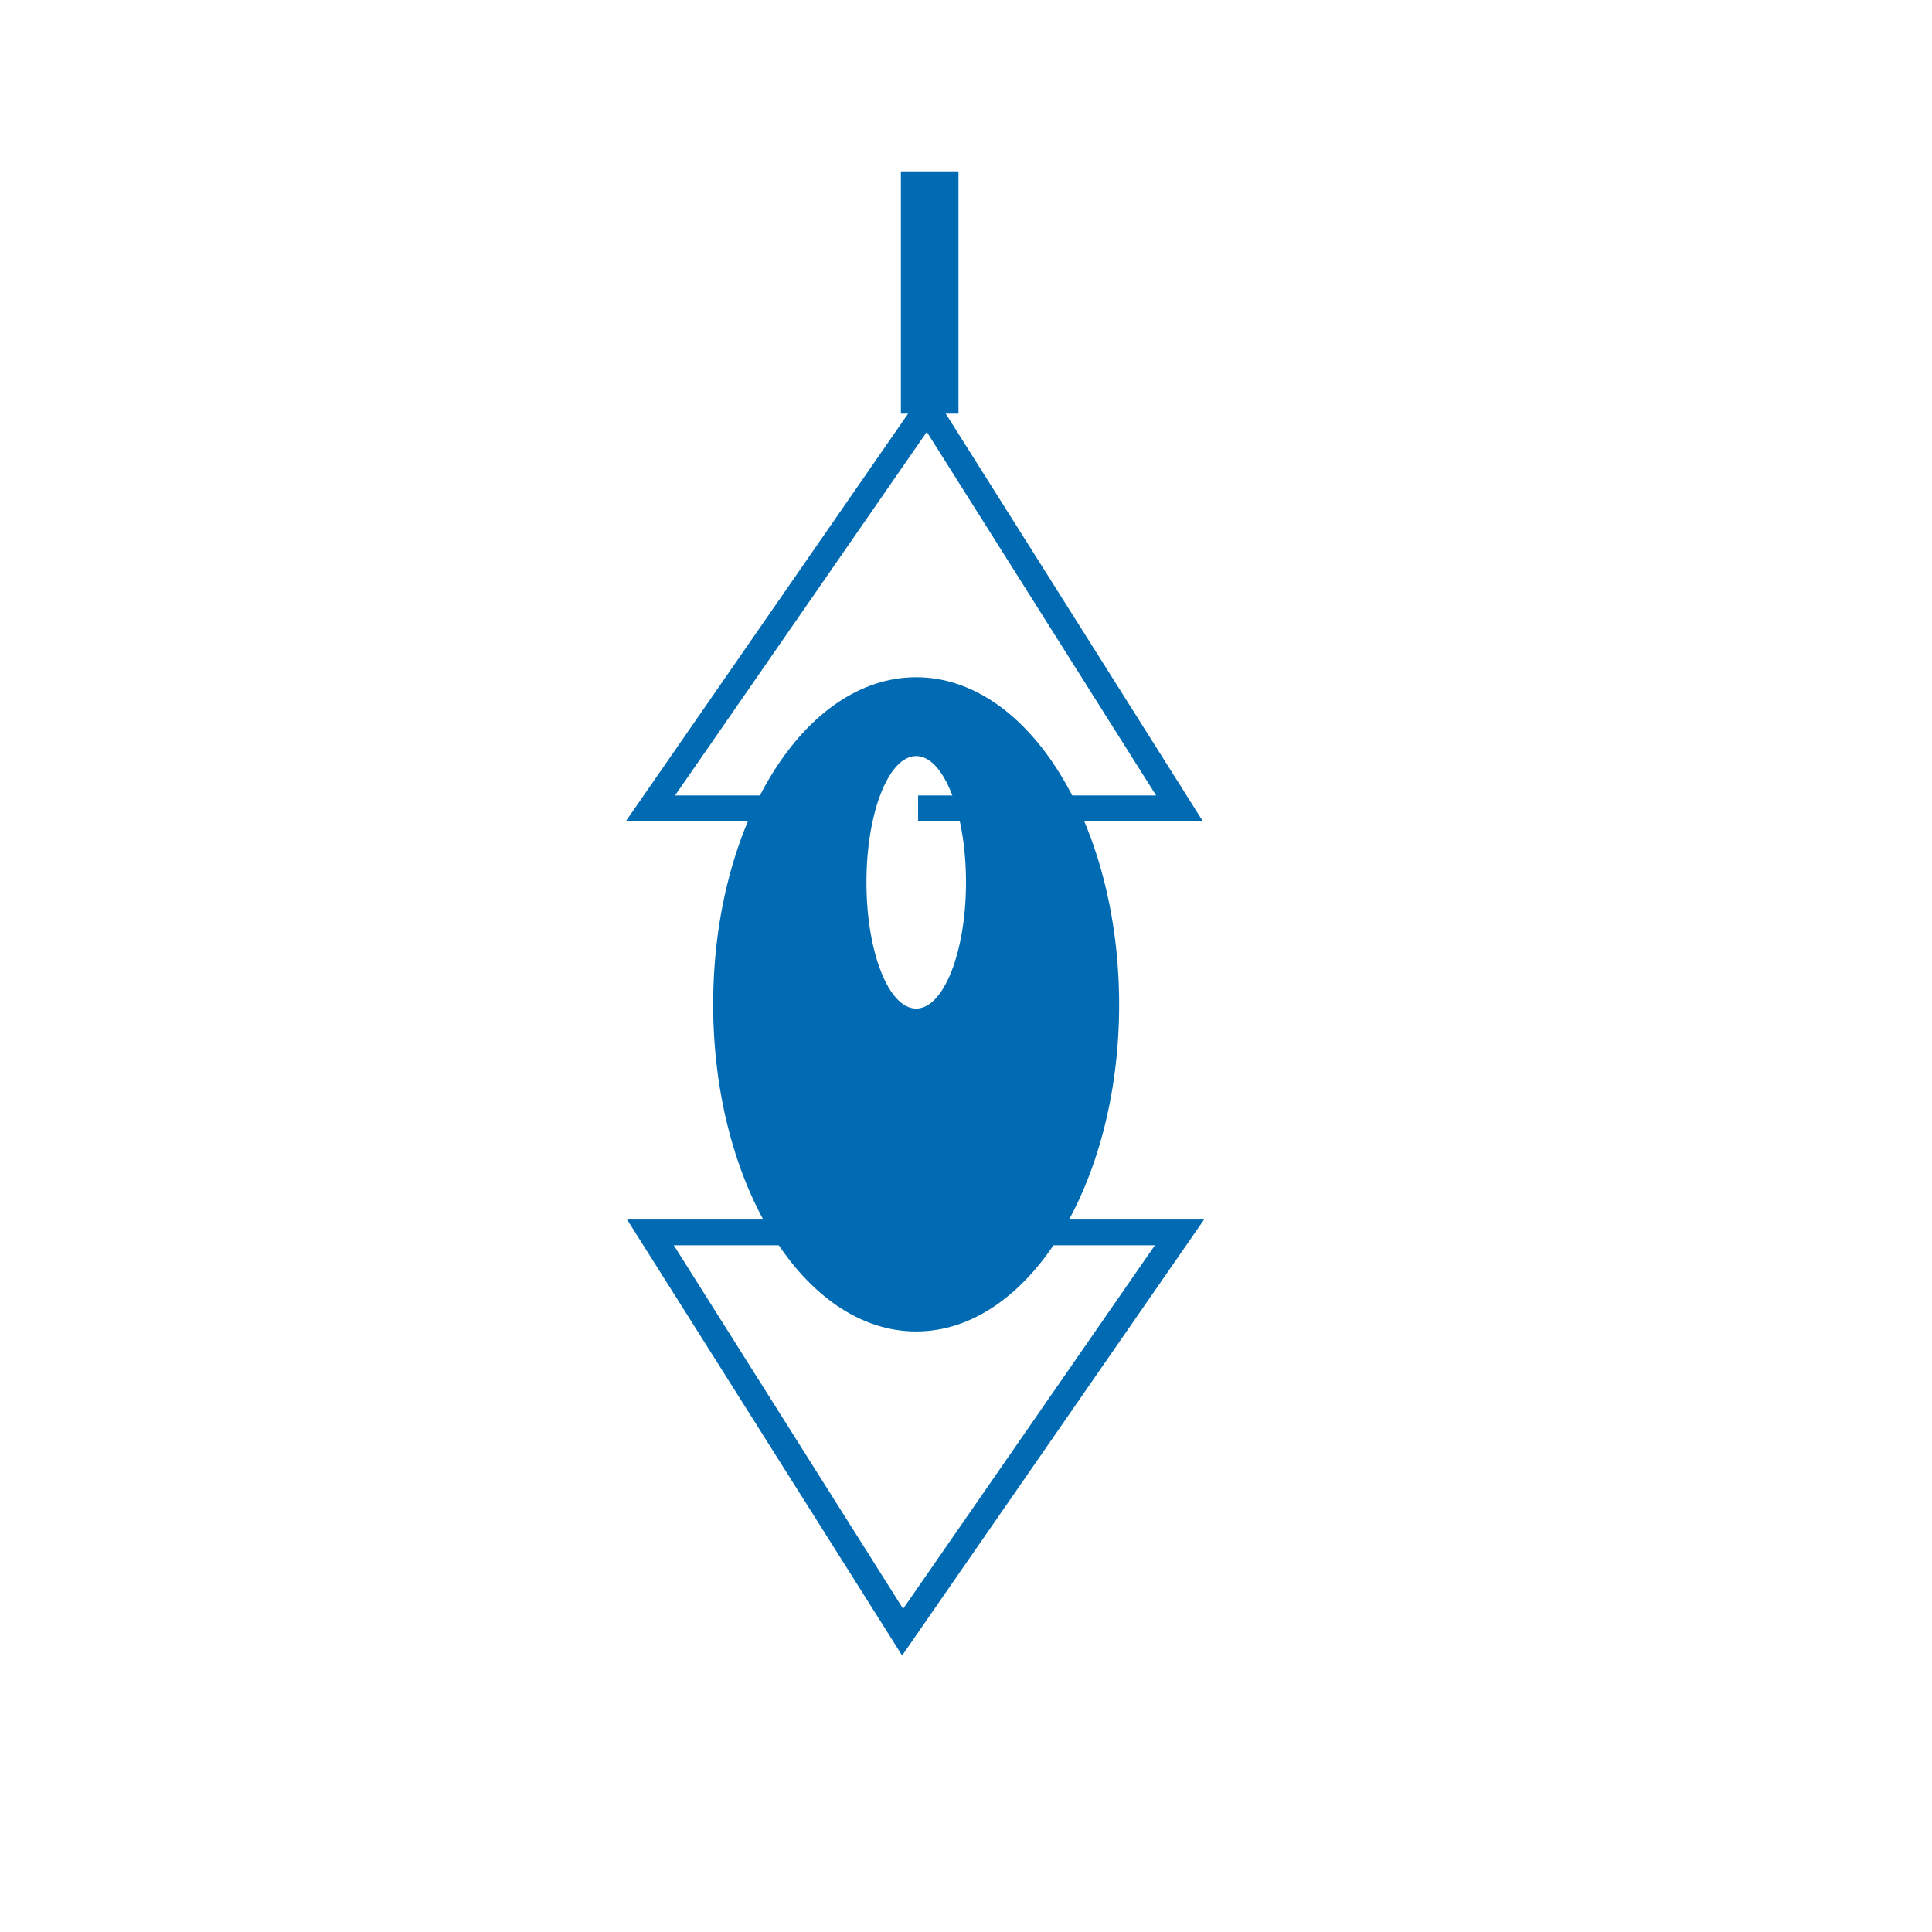
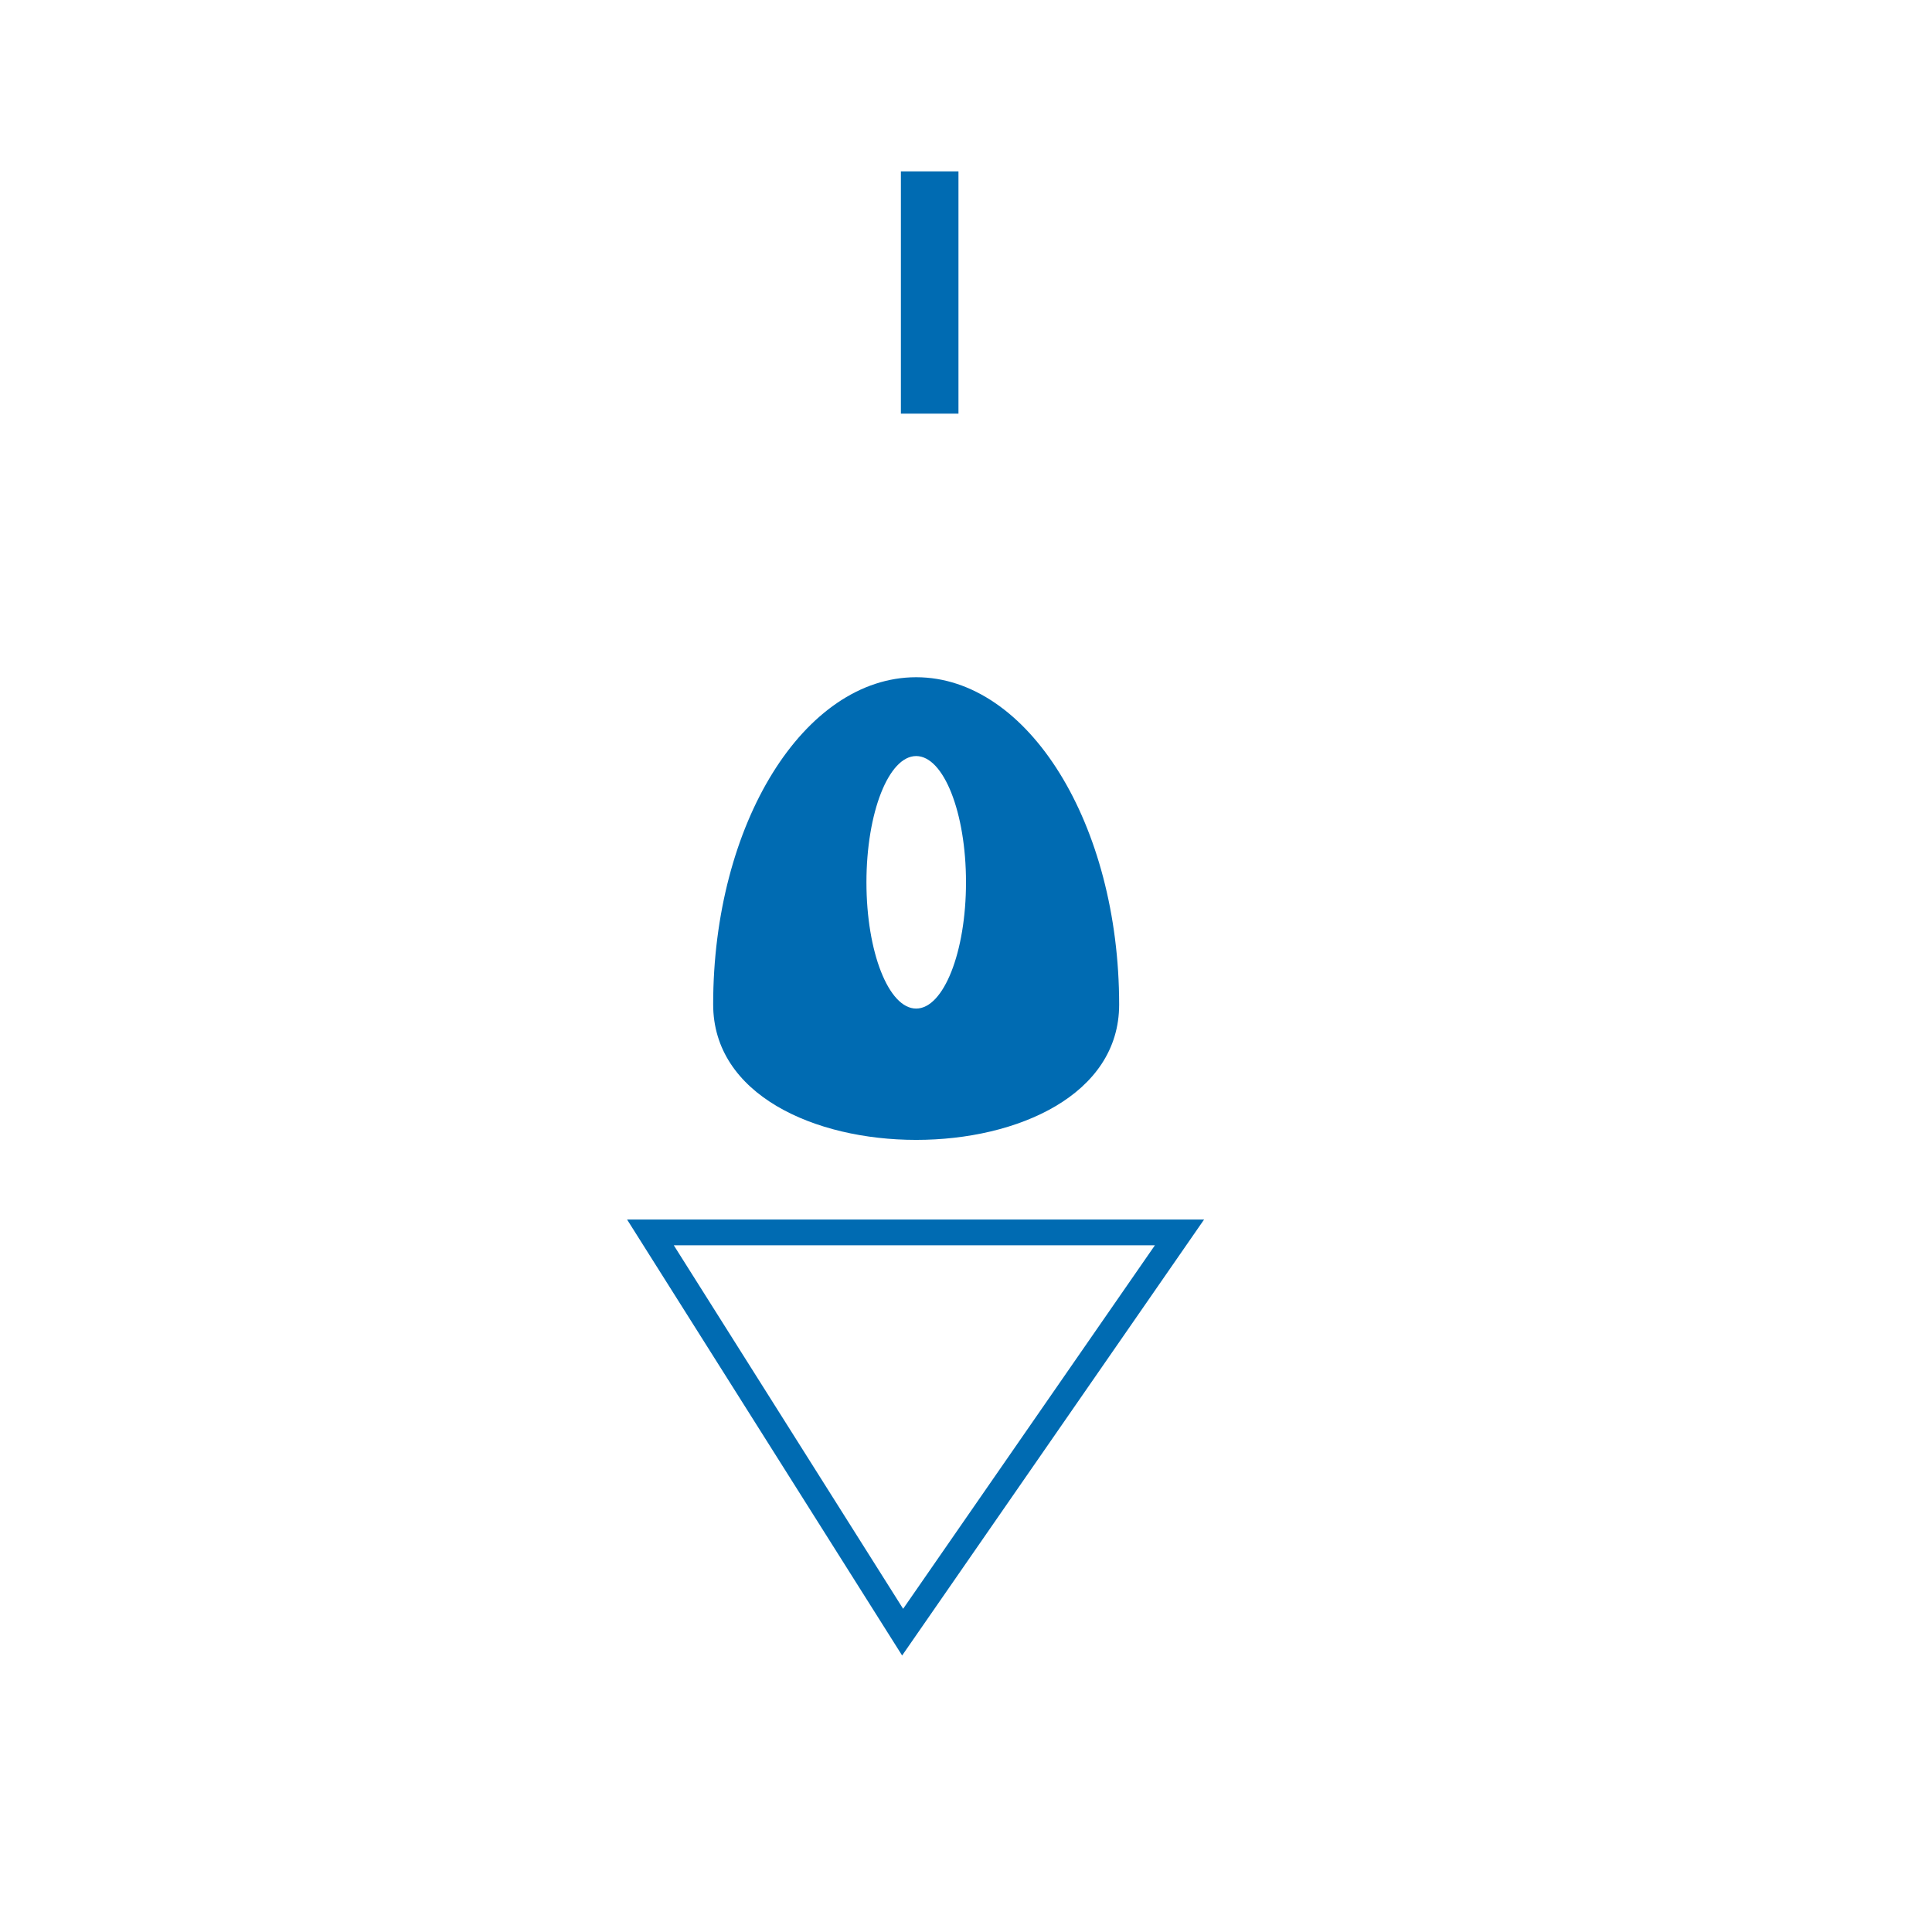
<svg xmlns="http://www.w3.org/2000/svg" viewBox="0 0 300 300">
  <defs>
    <style>.cls-1{fill:#006bb2;}.cls-2{fill:none;stroke:#006bb2;stroke-miterlimit:10;stroke-width:4px;}</style>
  </defs>
  <g id="Calque_1" data-name="Calque 1">
    <rect class="cls-1" x="139.89" y="26.61" width="8.94" height="37.62" />
    <polygon class="cls-2" points="140.16 253.44 183.15 191.37 101 191.37 140.16 253.44" />
-     <polyline class="cls-2" points="142.56 125.52 183.15 125.52 143.99 63.44 101 125.52 123.93 125.52" />
-     <path class="cls-1" d="M142.26,105.16c-17.41,0-31.52,22.74-31.52,50.8s14.11,50.79,31.52,50.79S173.78,184,173.78,156,159.67,105.16,142.26,105.16Zm0,51.45c-4.27,0-7.72-8.78-7.72-19.6s3.45-19.61,7.72-19.61S150,126.17,150,137,146.53,156.61,142.26,156.61Z" />
+     <path class="cls-1" d="M142.26,105.16c-17.41,0-31.52,22.74-31.52,50.8S173.78,184,173.78,156,159.67,105.16,142.26,105.16Zm0,51.45c-4.27,0-7.72-8.78-7.72-19.6s3.45-19.61,7.72-19.61S150,126.17,150,137,146.53,156.61,142.26,156.61Z" />
  </g>
</svg>